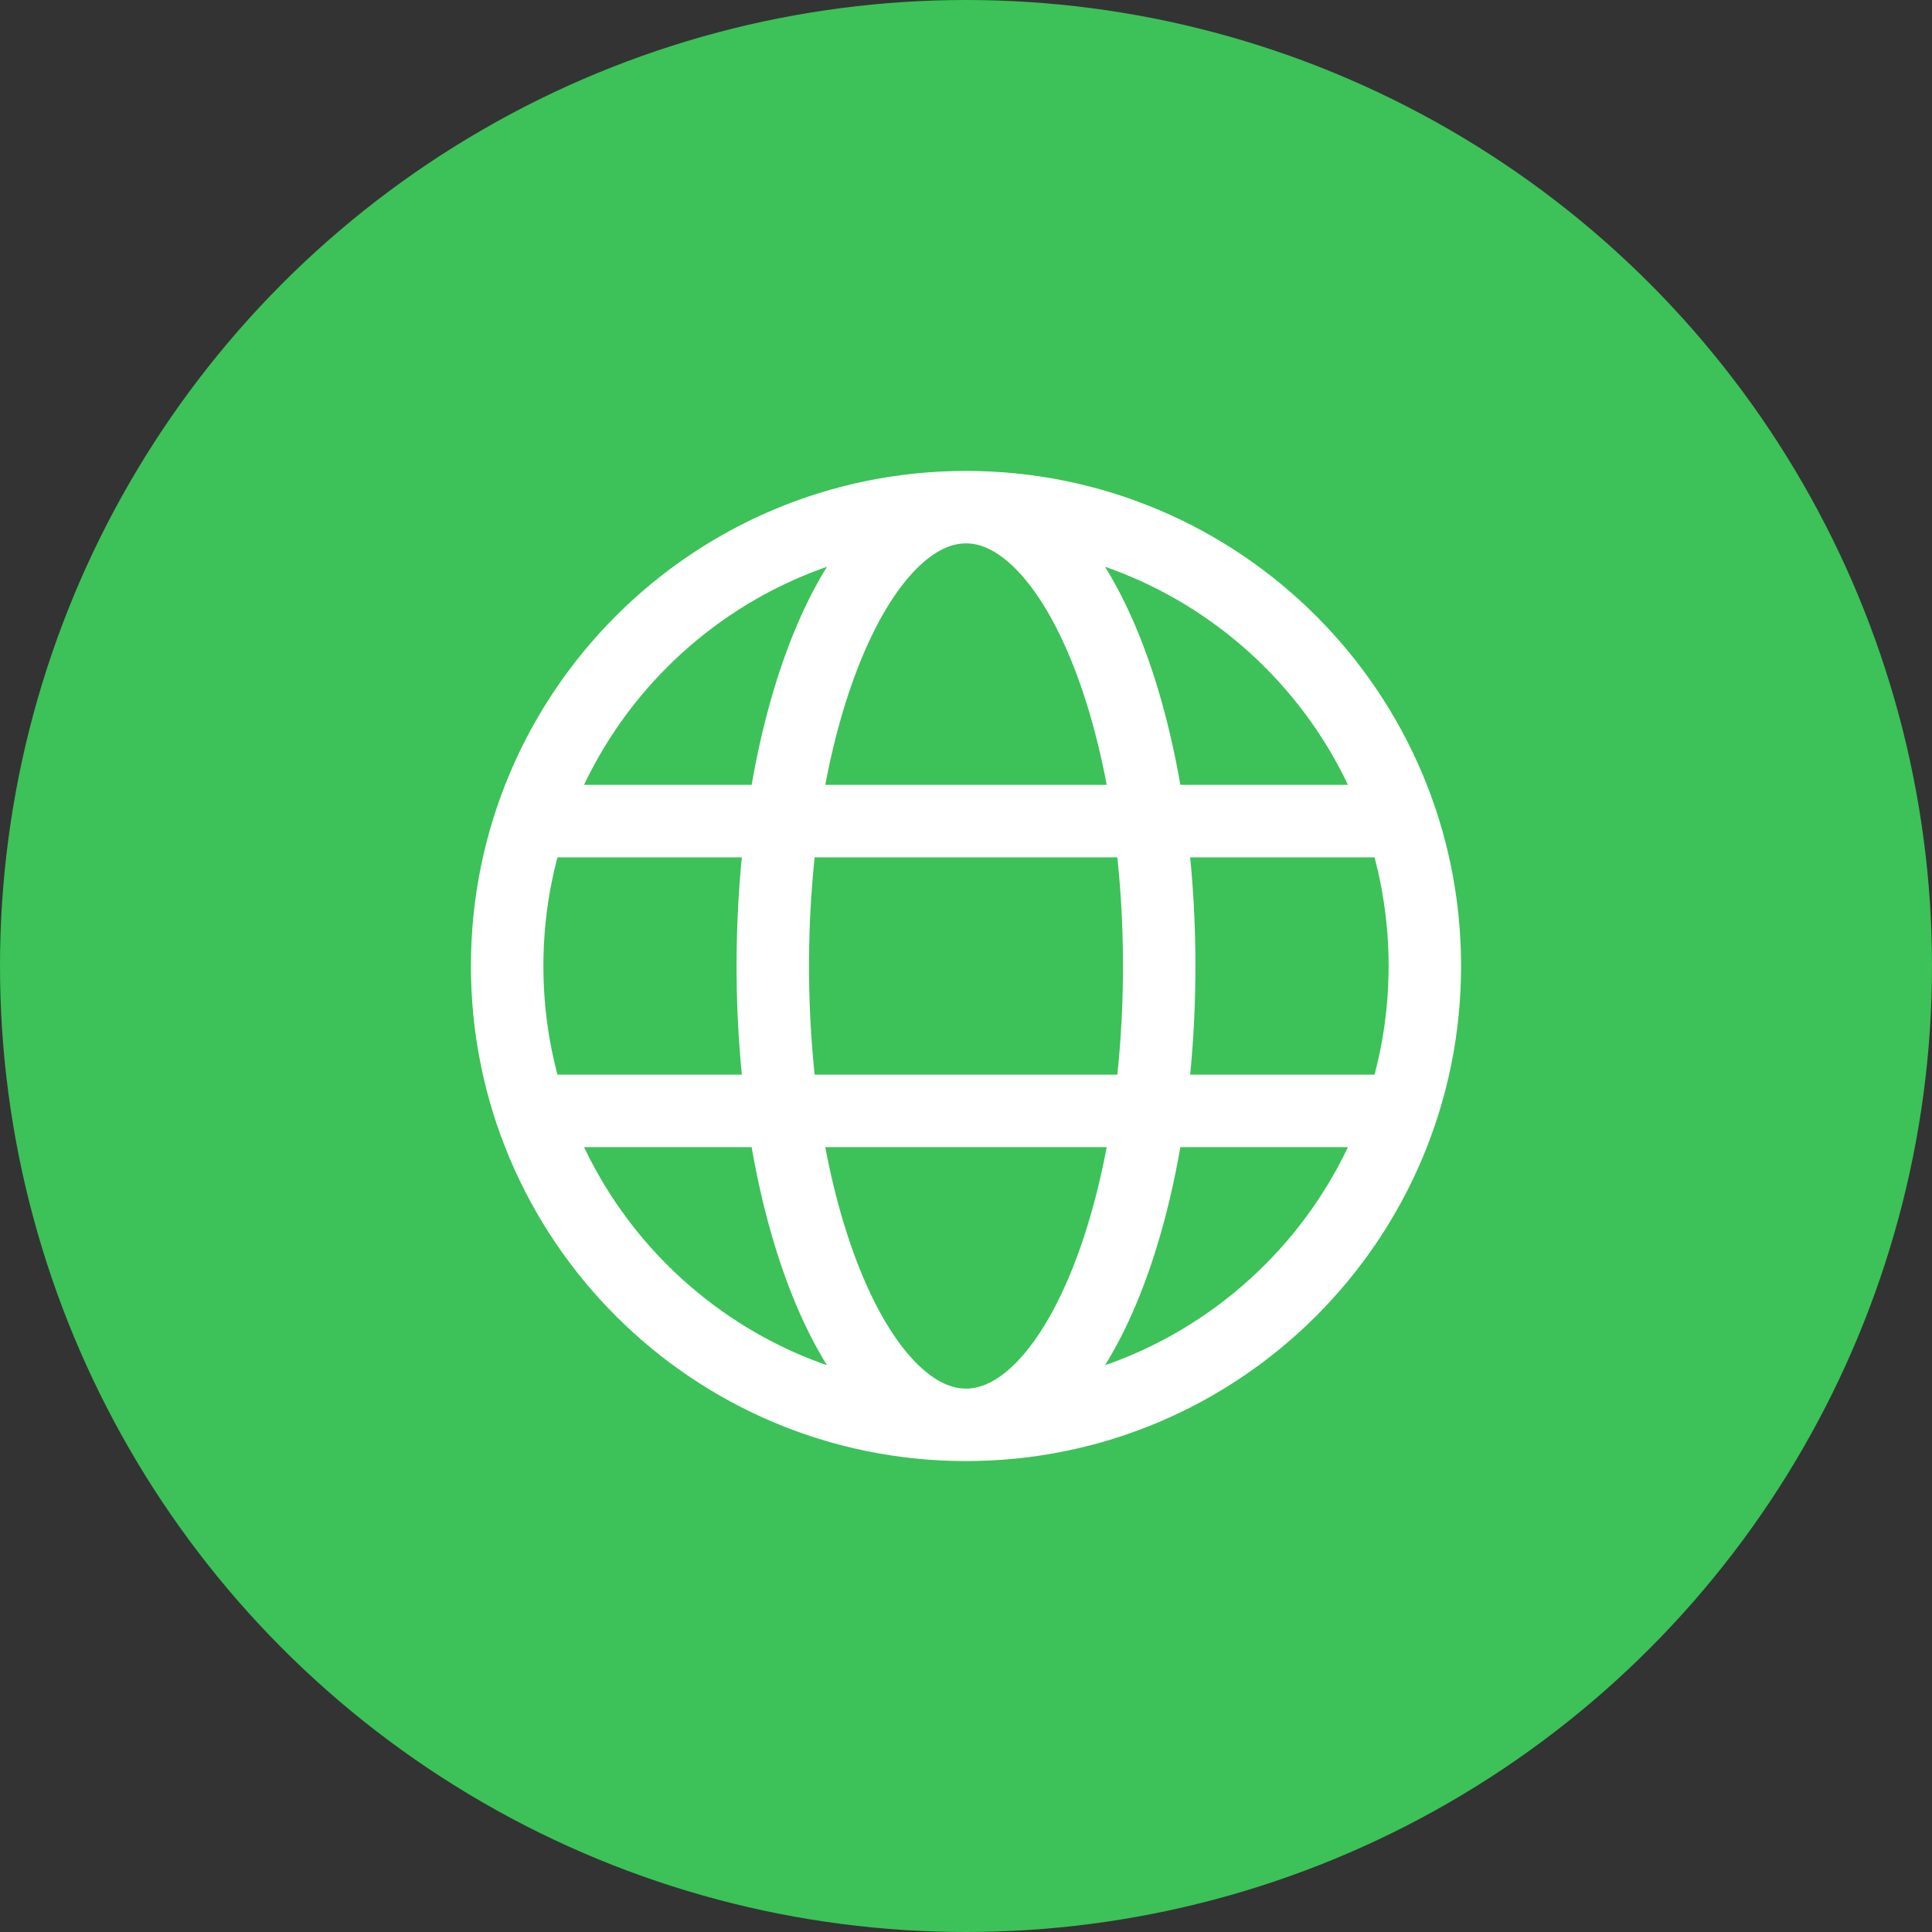
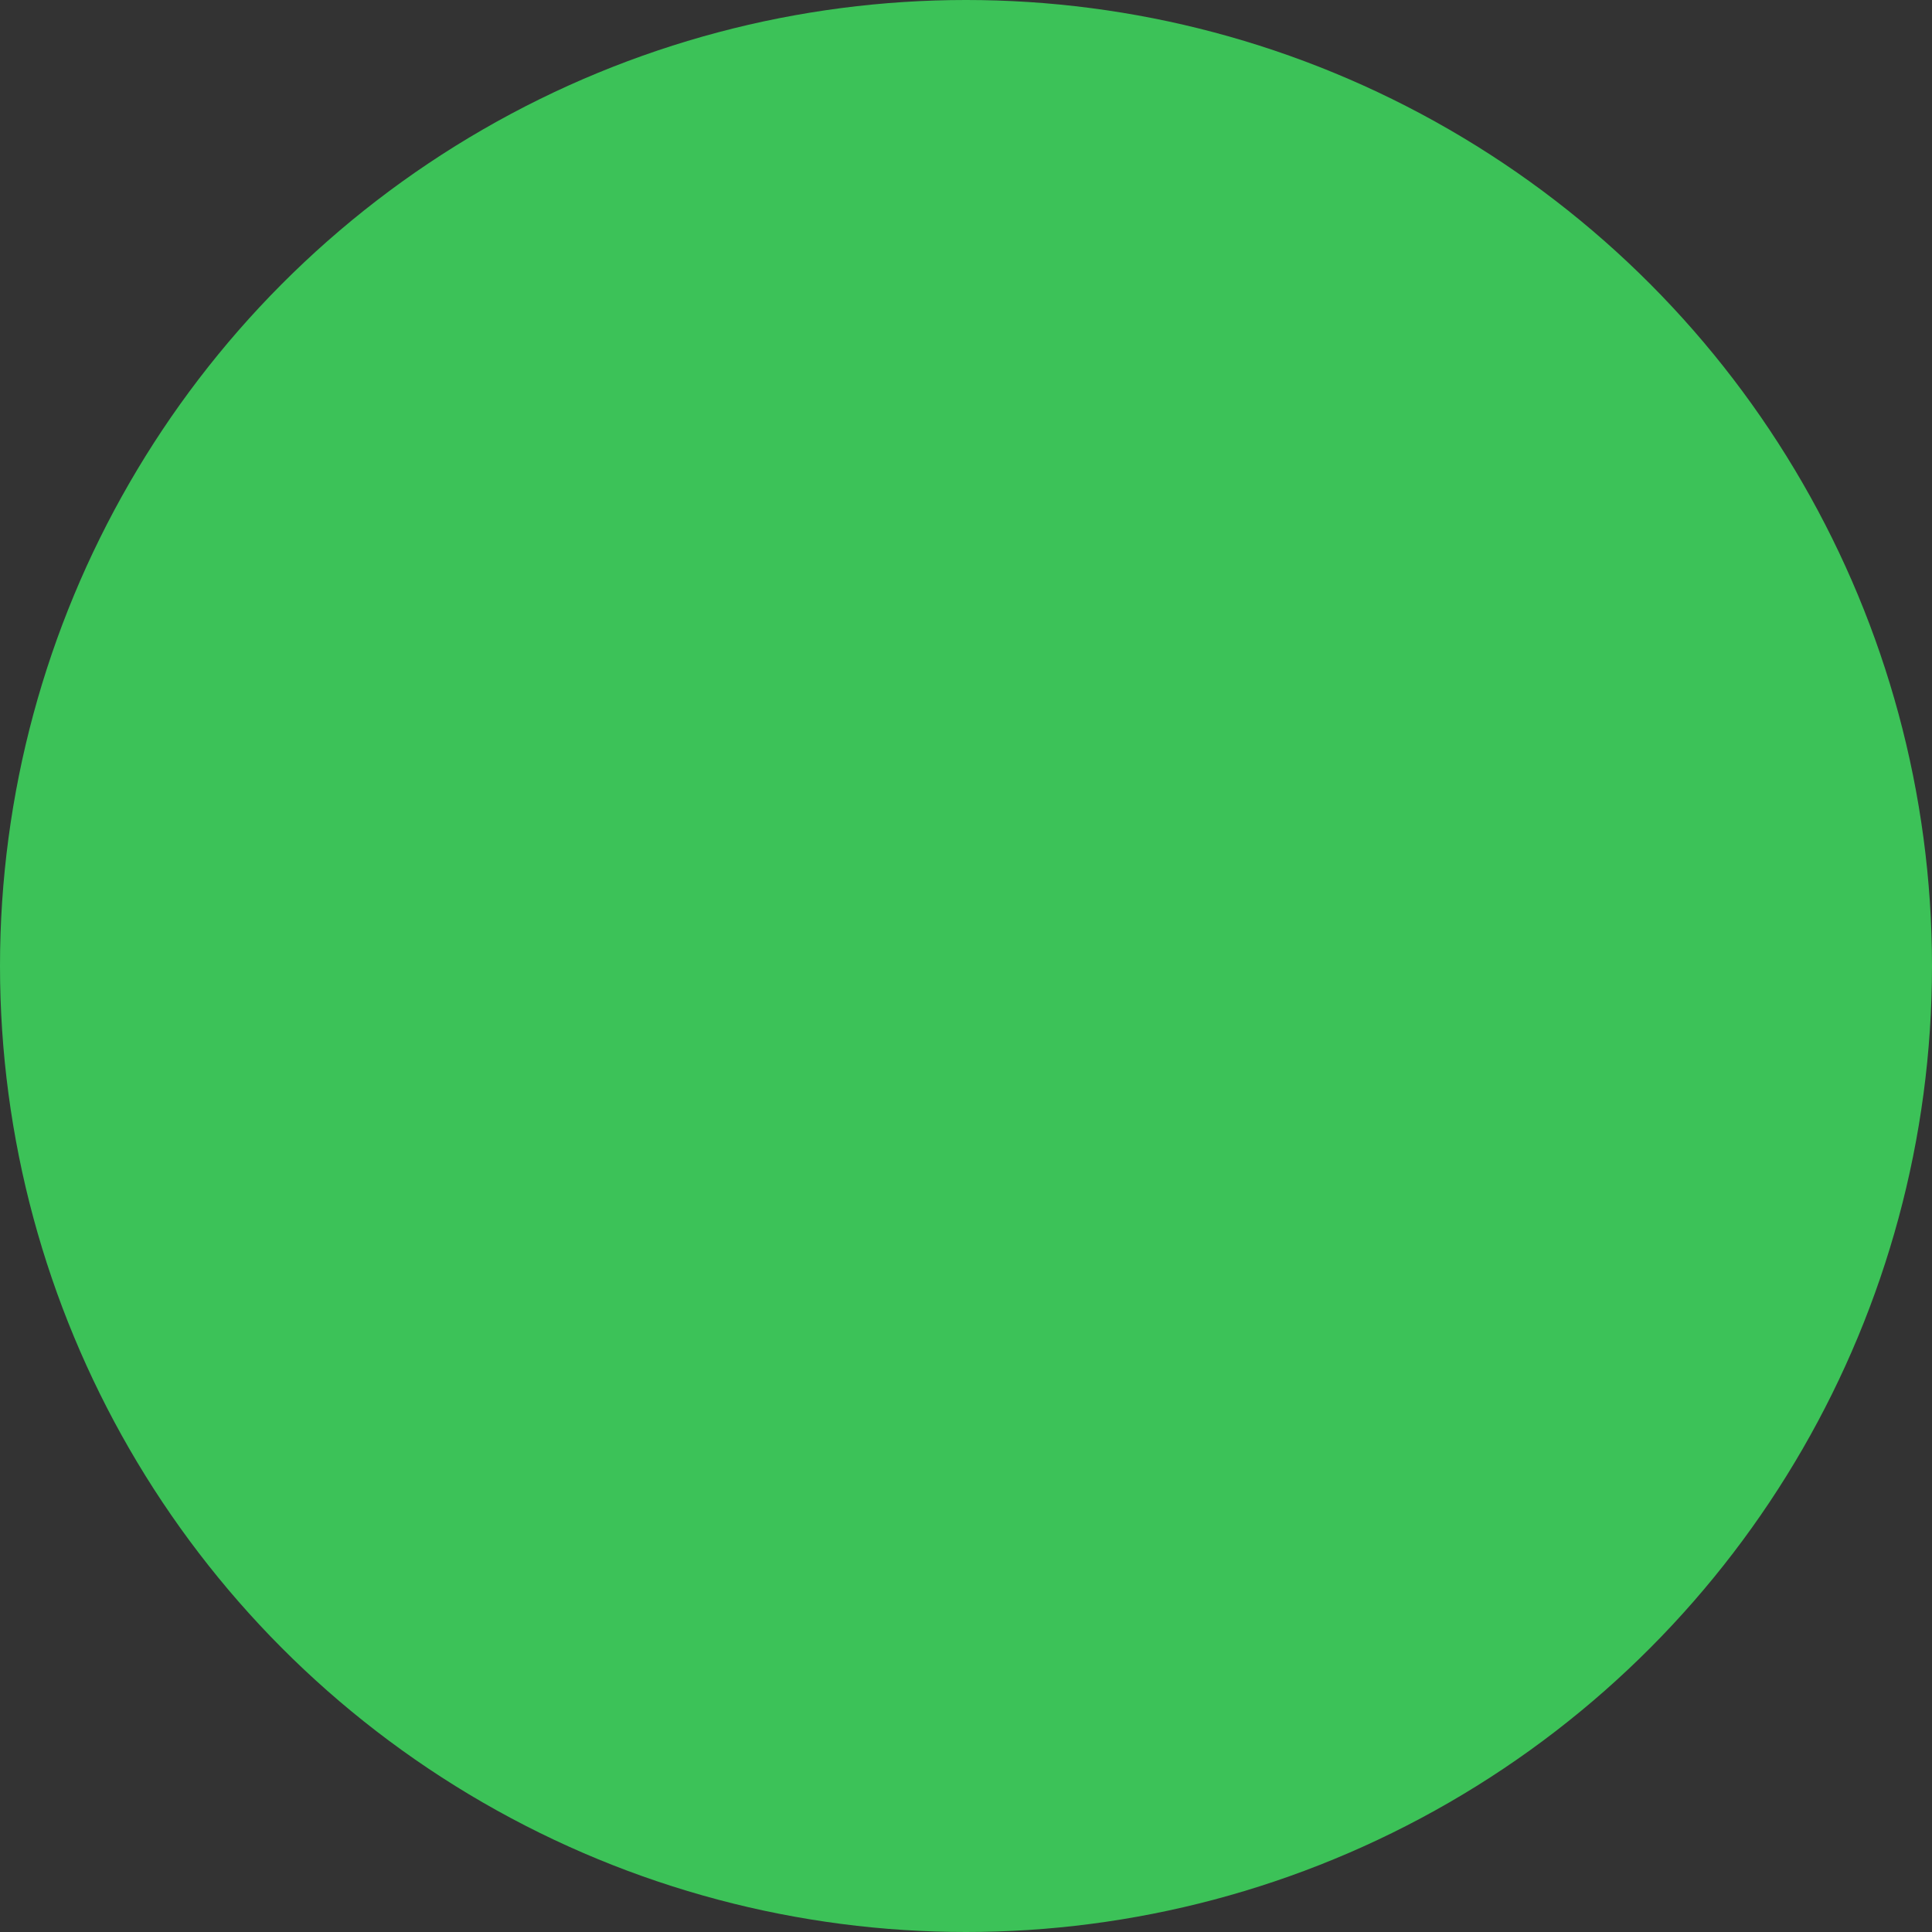
<svg xmlns="http://www.w3.org/2000/svg" width="40" height="40" viewBox="0 0 40 40" fill="none">
  <rect x="0" y="0" width="40" height="40" fill="#333333" stroke="none" />
  <circle cx="20" cy="20" r="20" fill="#3CC258" />
-   <path d="M20 29.5C25.247 29.5 29.5 25.247 29.5 20C29.5 14.753 25.247 10.5 20 10.5M20 29.5C14.753 29.5 10.5 25.247 10.5 20C10.5 14.753 14.753 10.5 20 10.5M20 29.5C22.209 29.5 24 25.247 24 20C24 14.753 22.209 10.5 20 10.5M20 29.5C17.791 29.5 16 25.247 16 20C16 14.753 17.791 10.5 20 10.5M11 17H29M11 23H29" stroke="white" stroke-width="1.5" stroke-linecap="round" />
</svg>